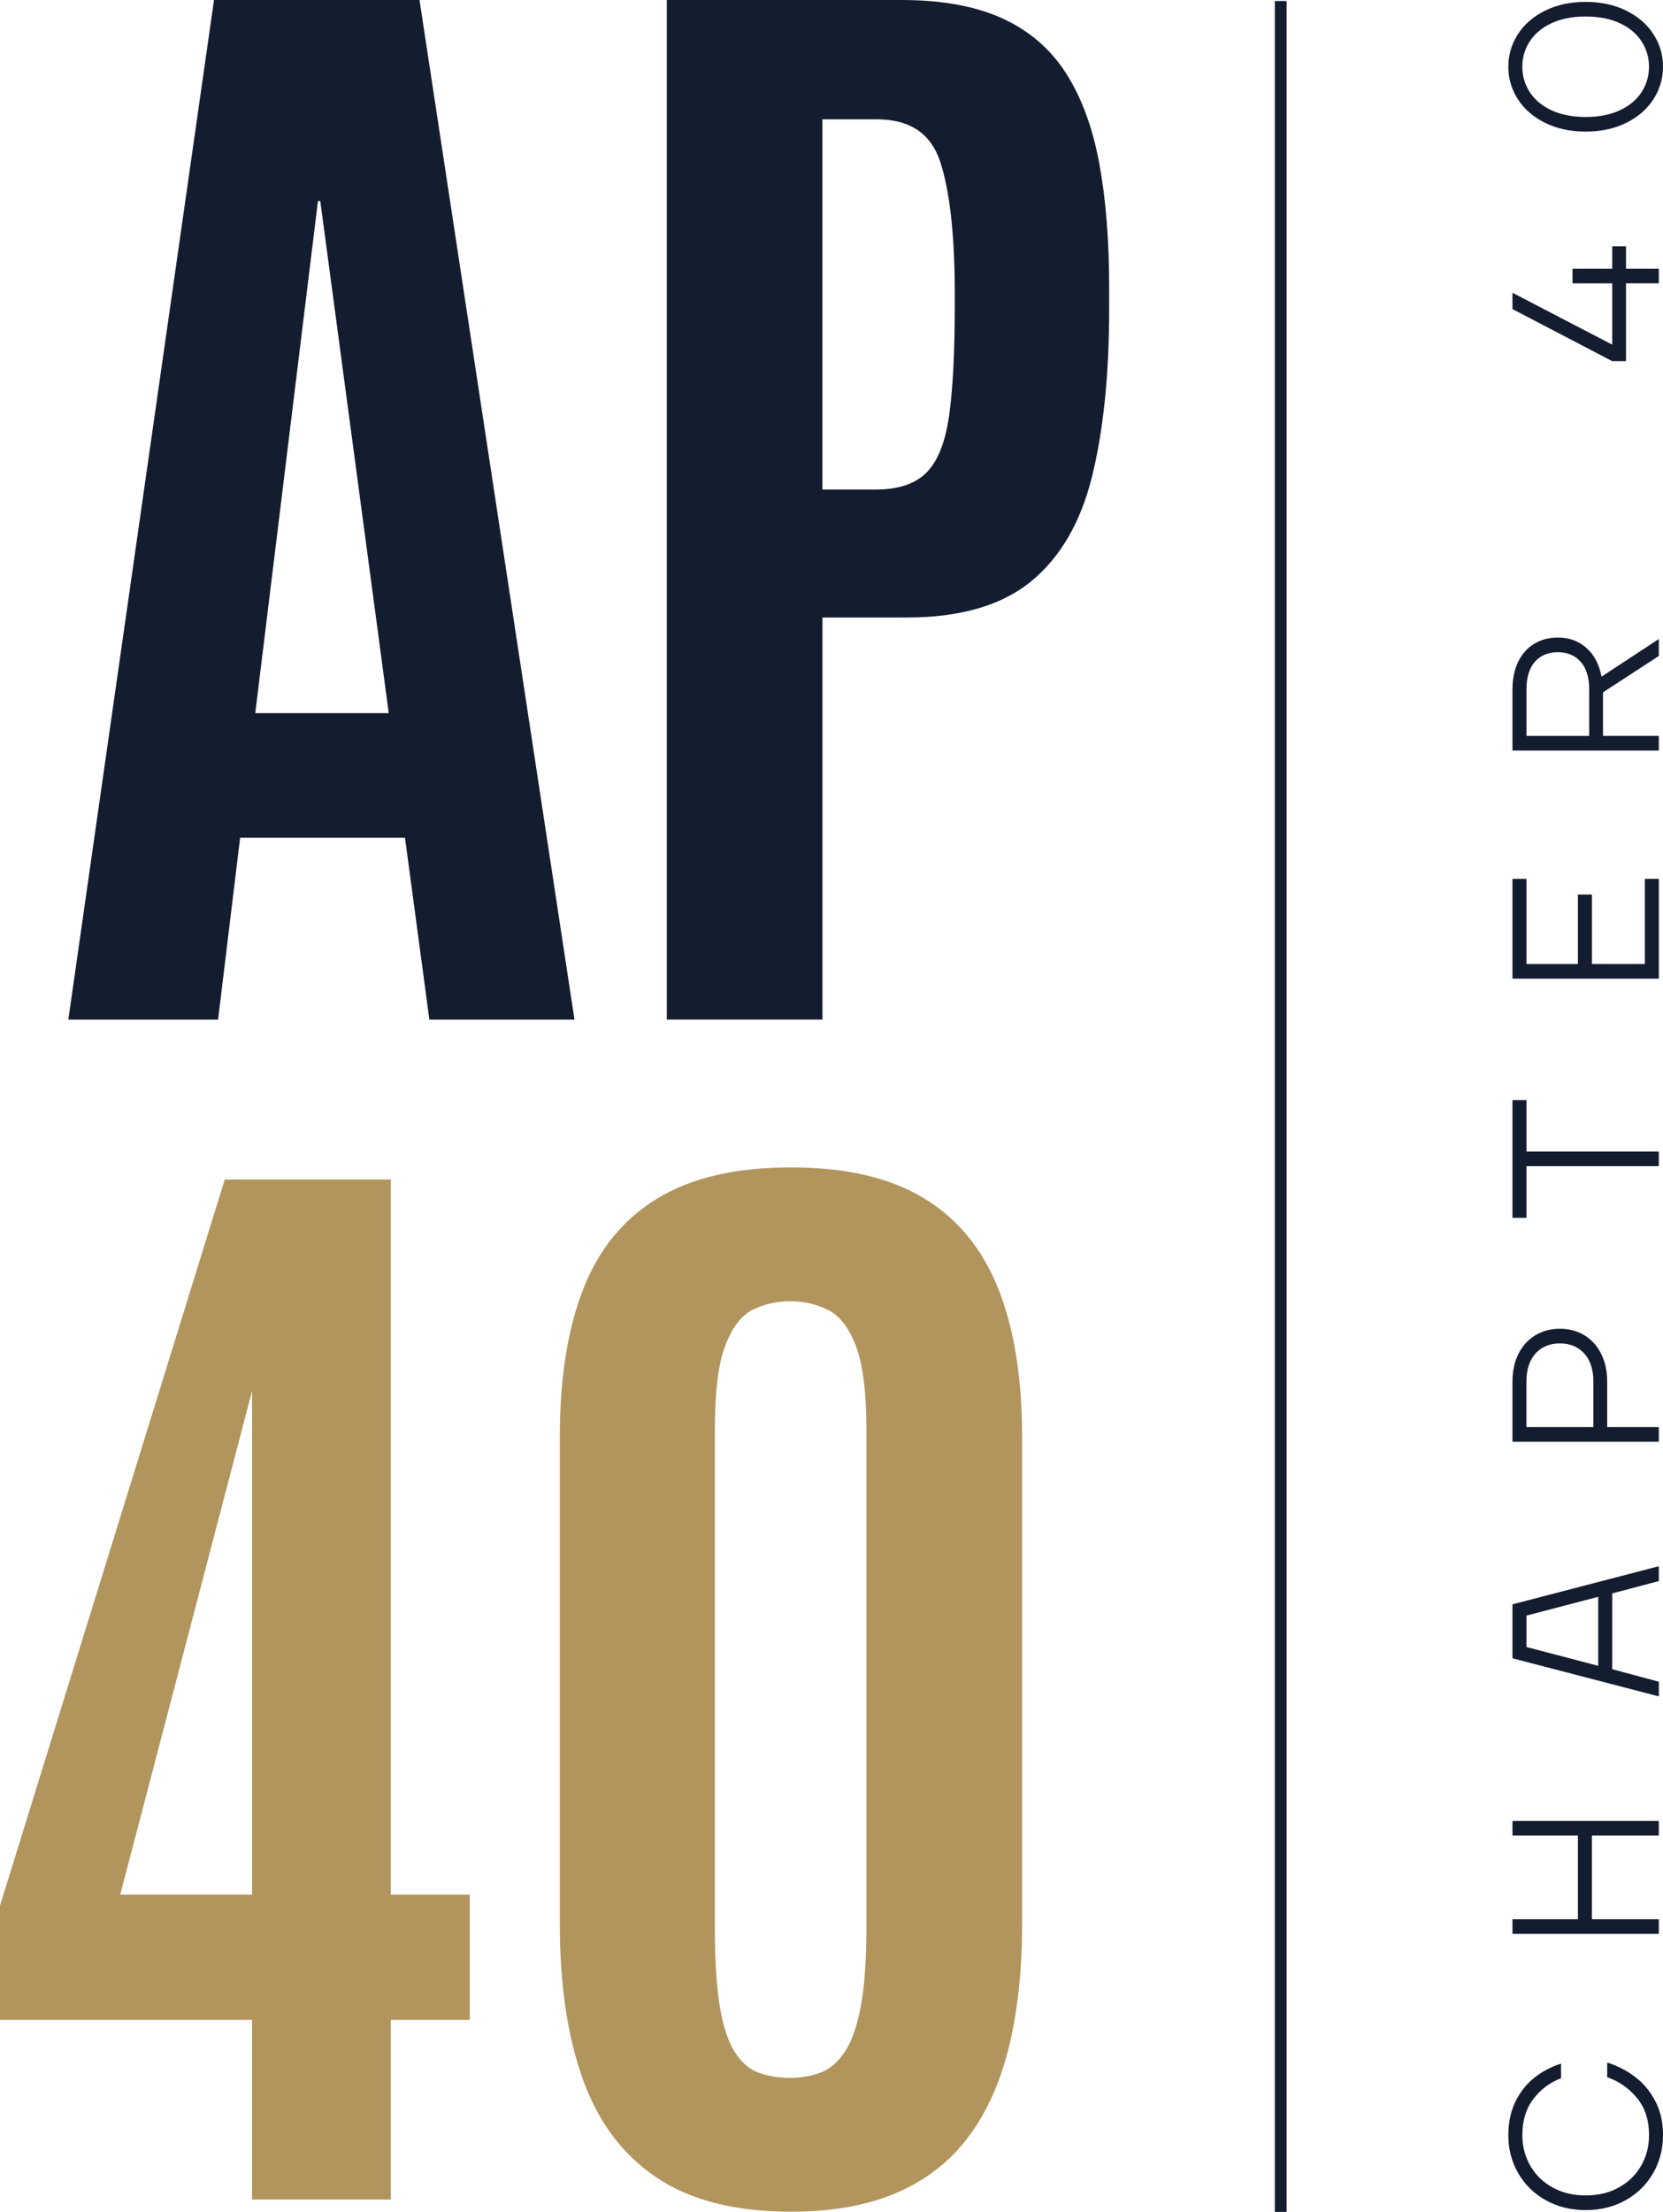
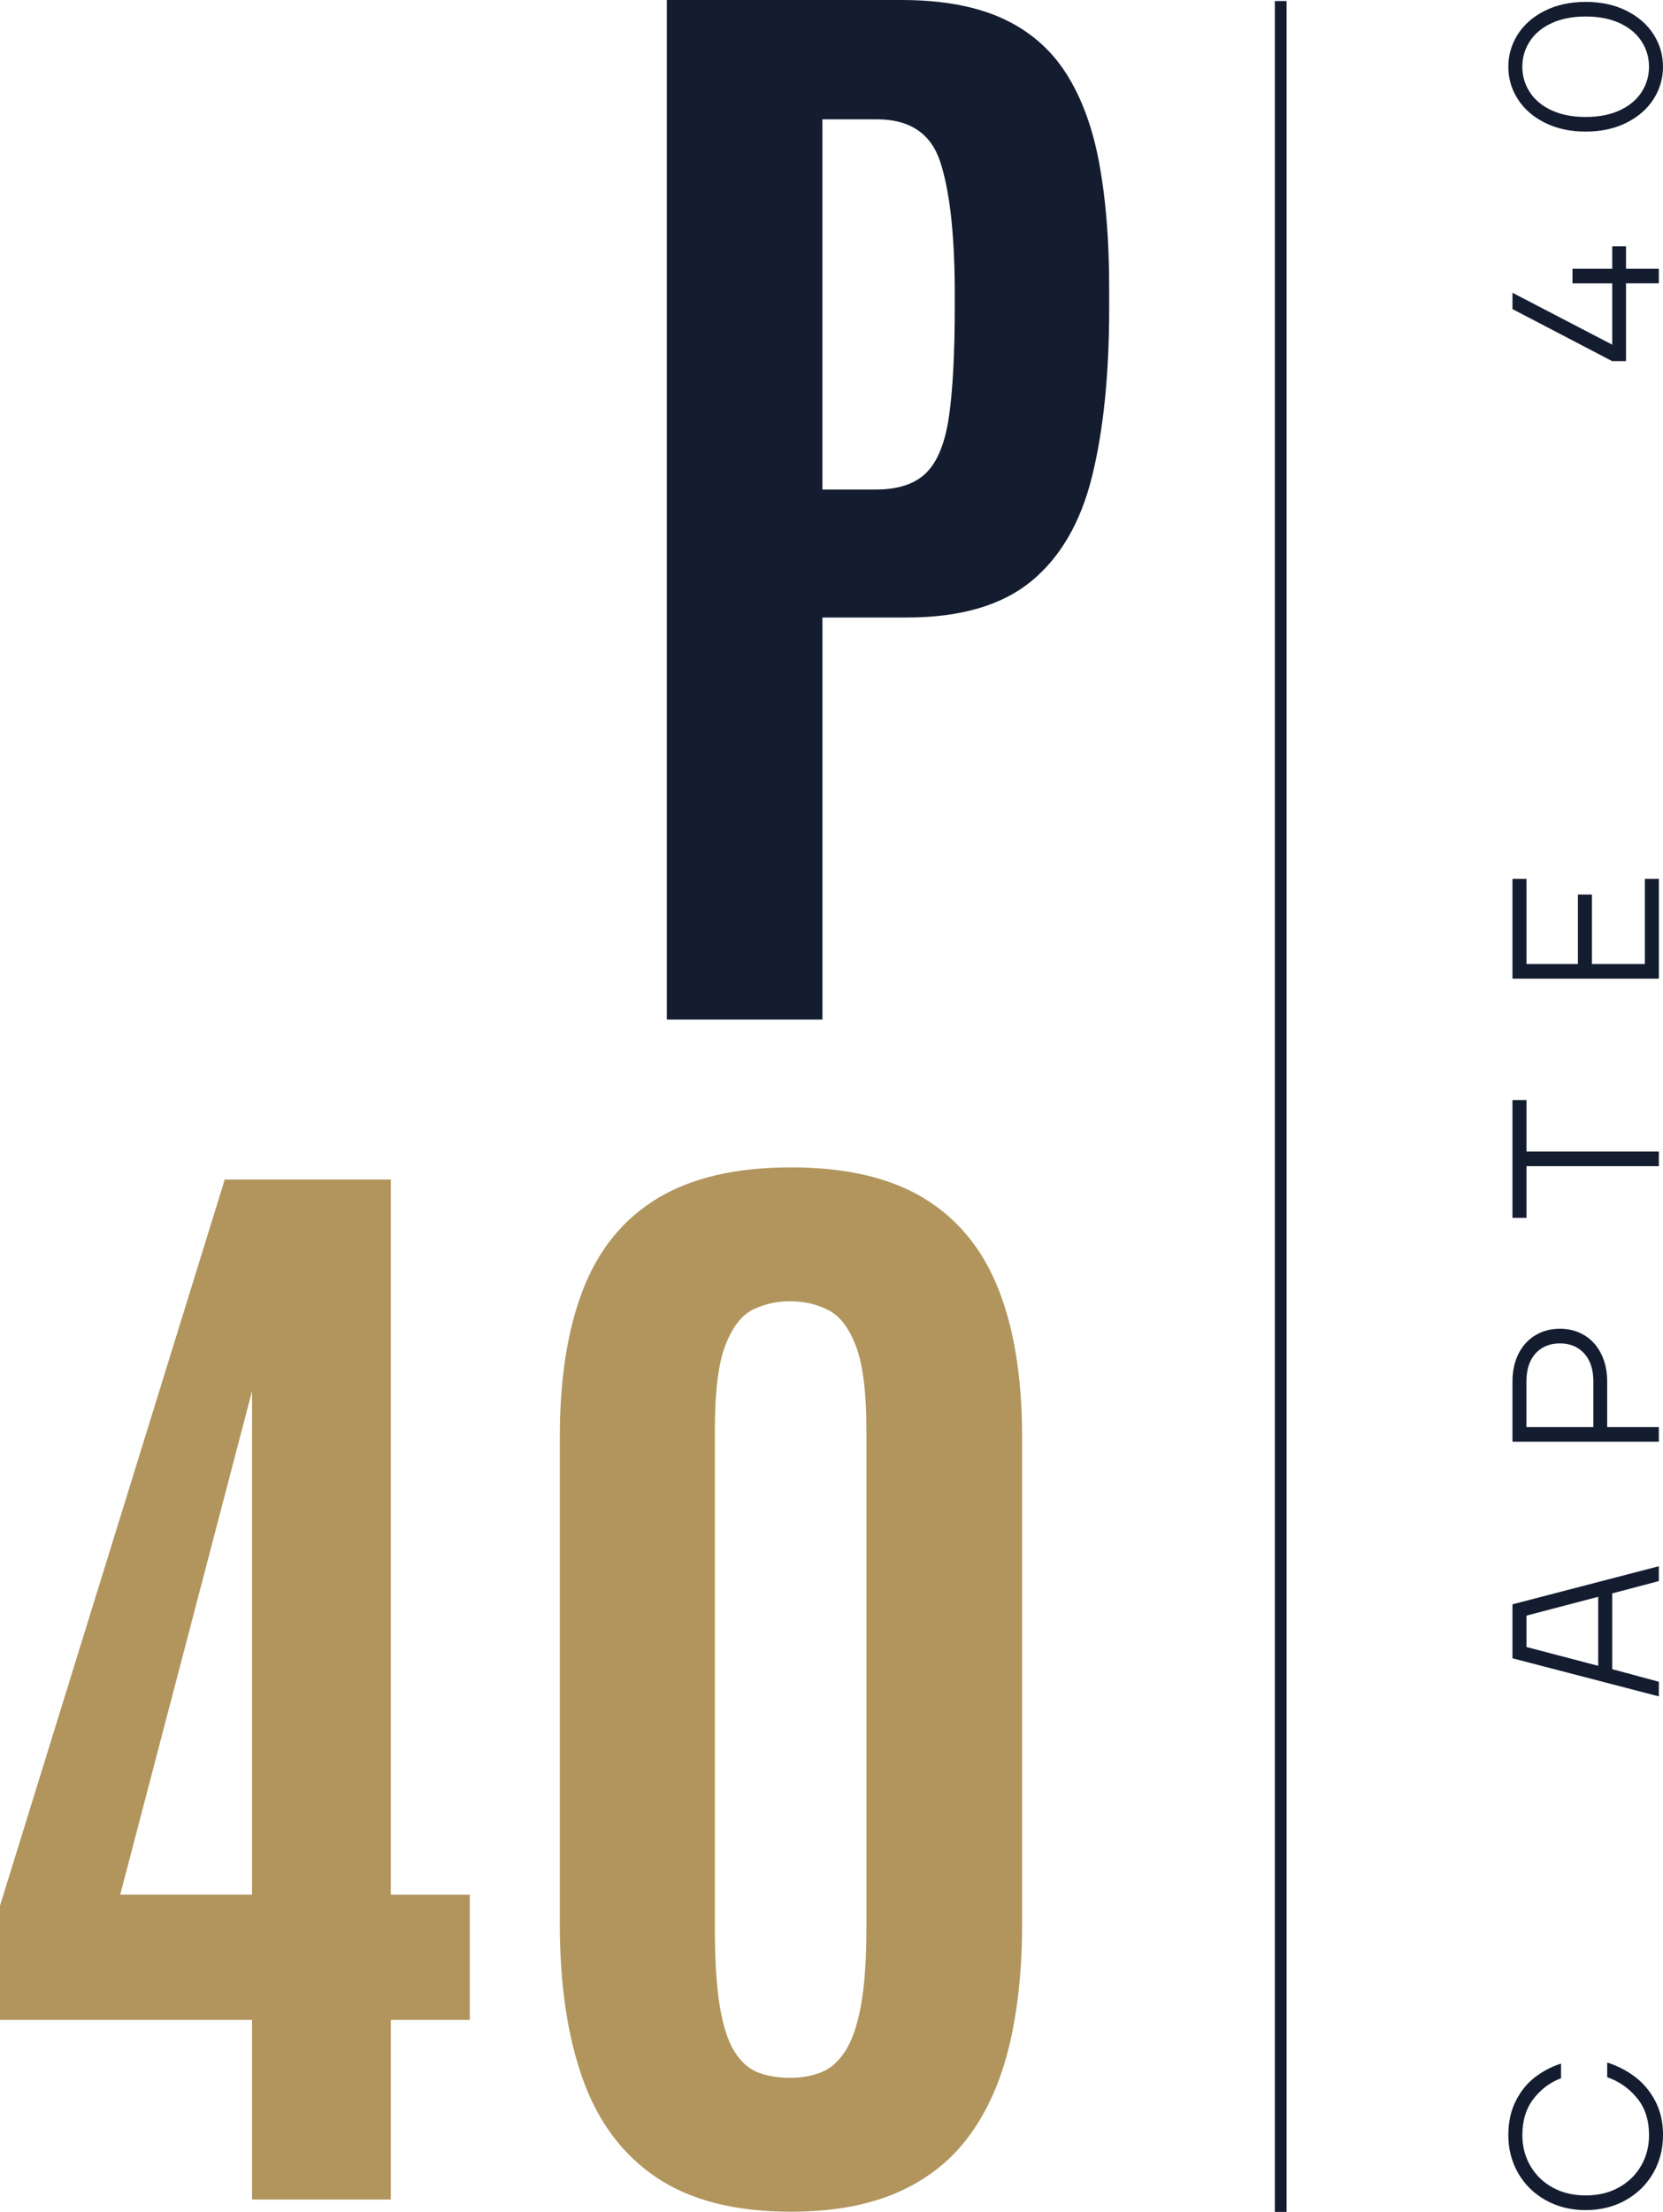
<svg xmlns="http://www.w3.org/2000/svg" id="Livello_2" data-name="Livello 2" viewBox="0 0 511.15 679.39">
  <defs>
    <style>
      .cls-1 {
        fill: #141d30;
      }

      .cls-2 {
        fill: #b1955d;
      }

      .cls-3 {
        fill: none;
        stroke: #141d30;
        stroke-miterlimit: 10;
        stroke-width: 3.62px;
      }
    </style>
  </defs>
  <g id="Livello_1-2" data-name="Livello 1">
    <g>
      <g>
-         <path class="cls-1" d="M21,313.18L65.78,0h63.16l47.64,313.18h-44.61l-7.49-55.87h-50.67l-6.78,55.87H21ZM78.45,219.04h41.04l-21.05-157.3h-.71l-19.27,157.3Z" />
        <path class="cls-1" d="M204.96,313.18V0h72.08c12.49,0,22.87,1.9,31.14,5.69,8.27,3.8,14.78,9.43,19.54,16.9,4.76,7.47,8.15,16.7,10.17,27.67,2.02,10.97,3.03,23.64,3.03,37.99v6.58c0,20.17-1.76,37.34-5.26,51.51-3.51,14.18-9.79,24.94-18.82,32.3-9.04,7.36-21.77,11.03-38.18,11.03h-25.87v123.49h-47.82ZM252.78,150.36h16.42c7.02,0,12.25-1.78,15.7-5.34,3.45-3.56,5.74-9.46,6.87-17.71,1.13-8.24,1.69-19.25,1.69-33.01v-6.05c-.12-16.96-1.61-29.81-4.46-38.52-2.85-8.72-9.34-13.08-19.45-13.08h-16.77v113.7Z" />
      </g>
      <g>
        <path class="cls-2" d="M77.47,675.59v-55.18H0v-35.07l69.08-223.04h51.05v219.66h24.27v38.45h-24.27v55.18h-42.66ZM36.95,581.95h40.52v-154.69l-40.52,154.69Z" />
        <path class="cls-2" d="M243.11,679.33c-17.13,0-30.91-3.5-41.32-10.5-10.41-7-17.97-17.09-22.67-30.26-4.7-13.17-7.05-29.02-7.05-47.53v-149.71c0-18.04,2.41-33.2,7.23-45.48,4.82-12.28,12.46-21.57,22.94-27.86,10.47-6.29,24.09-9.43,40.87-9.43s30.37,3.15,40.79,9.43c10.41,6.29,18.06,15.58,22.94,27.86,4.88,12.28,7.32,27.44,7.32,45.48v149.71c0,13.88-1.31,26.29-3.93,37.2-2.62,10.92-6.72,20.18-12.32,27.77-5.59,7.6-12.91,13.38-21.95,17.36-9.05,3.97-19.99,5.96-32.85,5.96ZM242.93,638.21c3.45,0,6.6-.56,9.46-1.69,2.86-1.13,5.32-3.29,7.41-6.5,2.08-3.2,3.69-7.86,4.82-13.97,1.13-6.11,1.69-14.15,1.69-24.12v-152.55c0-11.63-1.07-20.26-3.21-25.9-2.14-5.64-5-9.35-8.57-11.13-3.57-1.78-7.44-2.67-11.6-2.67s-7.83.83-11.34,2.49c-3.51,1.66-6.37,5.28-8.57,10.86-2.2,5.58-3.3,14.3-3.3,26.17v152.73c0,10.09.5,18.19,1.52,24.3,1.01,6.11,2.53,10.77,4.55,13.97,2.02,3.2,4.46,5.34,7.32,6.41,2.86,1.07,6.13,1.6,9.82,1.6Z" />
      </g>
      <line class="cls-3" x1="393.65" y1=".31" x2="393.65" y2="679.39" />
      <g>
        <path class="cls-1" d="M511.15,655.83c0,4.29-1.02,8.18-3.05,11.7-2.03,3.51-4.86,6.28-8.48,8.29-3.62,2.01-7.7,3.02-12.24,3.02s-8.62-1.01-12.24-3.02c-3.62-2.01-6.45-4.78-8.48-8.29-2.03-3.51-3.05-7.41-3.05-11.7,0-3.98.76-7.49,2.28-10.51,1.52-3.02,3.5-5.46,5.95-7.33,2.44-1.86,5.1-3.25,7.97-4.15v4.5c-3.34,1.24-6.16,3.34-8.45,6.3-2.29,2.96-3.44,6.68-3.44,11.18,0,3.47.83,6.62,2.47,9.45,1.65,2.83,3.94,5.05,6.88,6.65,2.94,1.61,6.31,2.41,10.12,2.41s7.19-.8,10.12-2.41c2.94-1.61,5.23-3.82,6.88-6.65,1.65-2.83,2.47-5.98,2.47-9.45,0-4.63-1.24-8.44-3.73-11.44-2.48-3-5.53-5.12-9.13-6.36v-4.5c3.04.94,5.86,2.38,8.45,4.31,2.59,1.93,4.69,4.41,6.3,7.46,1.61,3.04,2.41,6.56,2.41,10.54Z" />
-         <path class="cls-1" d="M509.87,594h-44.99v-4.5h20.12v-25.71h-20.12v-4.5h44.99v4.5h-20.57v25.71h20.57v4.5Z" />
        <path class="cls-1" d="M509.87,521.05l-44.99-11.7v-16.58l44.99-11.7v4.56l-14.33,3.79v23.27l14.33,3.86v4.5ZM491.23,511.67v-21.21l-22.05,5.78v9.64l22.05,5.78Z" />
        <path class="cls-1" d="M509.87,442.83h-44.99v-18.45c0-3.26.62-6.12,1.86-8.58,1.24-2.46,2.98-4.36,5.21-5.69,2.23-1.33,4.74-1.99,7.52-1.99s5.28.67,7.49,1.99c2.21,1.33,3.93,3.22,5.17,5.69,1.24,2.46,1.86,5.32,1.86,8.58v13.95h15.88v4.5ZM489.75,424.39c0-3.73-.94-6.62-2.83-8.68-1.88-2.06-4.37-3.08-7.46-3.08s-5.62,1.03-7.49,3.08c-1.86,2.06-2.8,4.95-2.8,8.68v13.95h20.57v-13.95Z" />
        <path class="cls-1" d="M509.87,358.19h-40.68v15.88h-4.31v-36.19h4.31v15.81h40.68v4.5Z" />
        <path class="cls-1" d="M509.87,300.6h-44.99v-30.66h4.31v26.16h15.81v-21.34h4.31v21.34h16.26v-26.16h4.31v30.66Z" />
-         <path class="cls-1" d="M509.87,230.54h-44.99v-18.77c0-3.26.59-6.09,1.77-8.52,1.18-2.42,2.83-4.26,4.95-5.53,2.12-1.26,4.53-1.9,7.23-1.9,3.43,0,6.34,1.05,8.74,3.15,2.4,2.1,3.96,5.06,4.69,8.87l17.61-11.57v5.21l-17.16,11.18v13.37h17.16v4.5ZM488.46,211.77c0-3.68-.87-6.51-2.6-8.48-1.74-1.97-4.08-2.96-7.04-2.96s-5.36.99-7.07,2.96c-1.71,1.97-2.57,4.8-2.57,8.48v14.27h19.28v-14.27Z" />
        <path class="cls-1" d="M509.87,87.02h-10.09v23.91h-4.24l-30.66-16v-5.01l30.66,15.94v-18.83h-12.21v-4.5h12.21v-6.88h4.24v6.88h10.09v4.5Z" />
        <path class="cls-1" d="M511.15,20.5c0,3.6-.98,6.92-2.92,9.96-1.95,3.04-4.73,5.46-8.35,7.26-3.62,1.8-7.79,2.7-12.5,2.7s-8.88-.9-12.5-2.7c-3.62-1.8-6.4-4.22-8.35-7.26-1.95-3.04-2.92-6.36-2.92-9.96s.98-6.92,2.92-9.96c1.95-3.04,4.73-5.46,8.35-7.26,3.62-1.8,7.79-2.7,12.5-2.7s8.88.9,12.5,2.7c3.62,1.8,6.41,4.22,8.35,7.26,1.95,3.04,2.92,6.36,2.92,9.96ZM506.85,20.5c0-2.83-.76-5.42-2.28-7.78-1.52-2.36-3.75-4.22-6.68-5.59-2.93-1.37-6.44-2.06-10.51-2.06s-7.57.69-10.51,2.06c-2.93,1.37-5.16,3.24-6.68,5.59-1.52,2.36-2.28,4.95-2.28,7.78s.76,5.42,2.28,7.78c1.52,2.36,3.75,4.22,6.68,5.59,2.94,1.37,6.44,2.06,10.51,2.06s7.57-.69,10.51-2.06c2.94-1.37,5.16-3.23,6.68-5.59,1.52-2.36,2.28-4.95,2.28-7.78Z" />
      </g>
    </g>
  </g>
</svg>